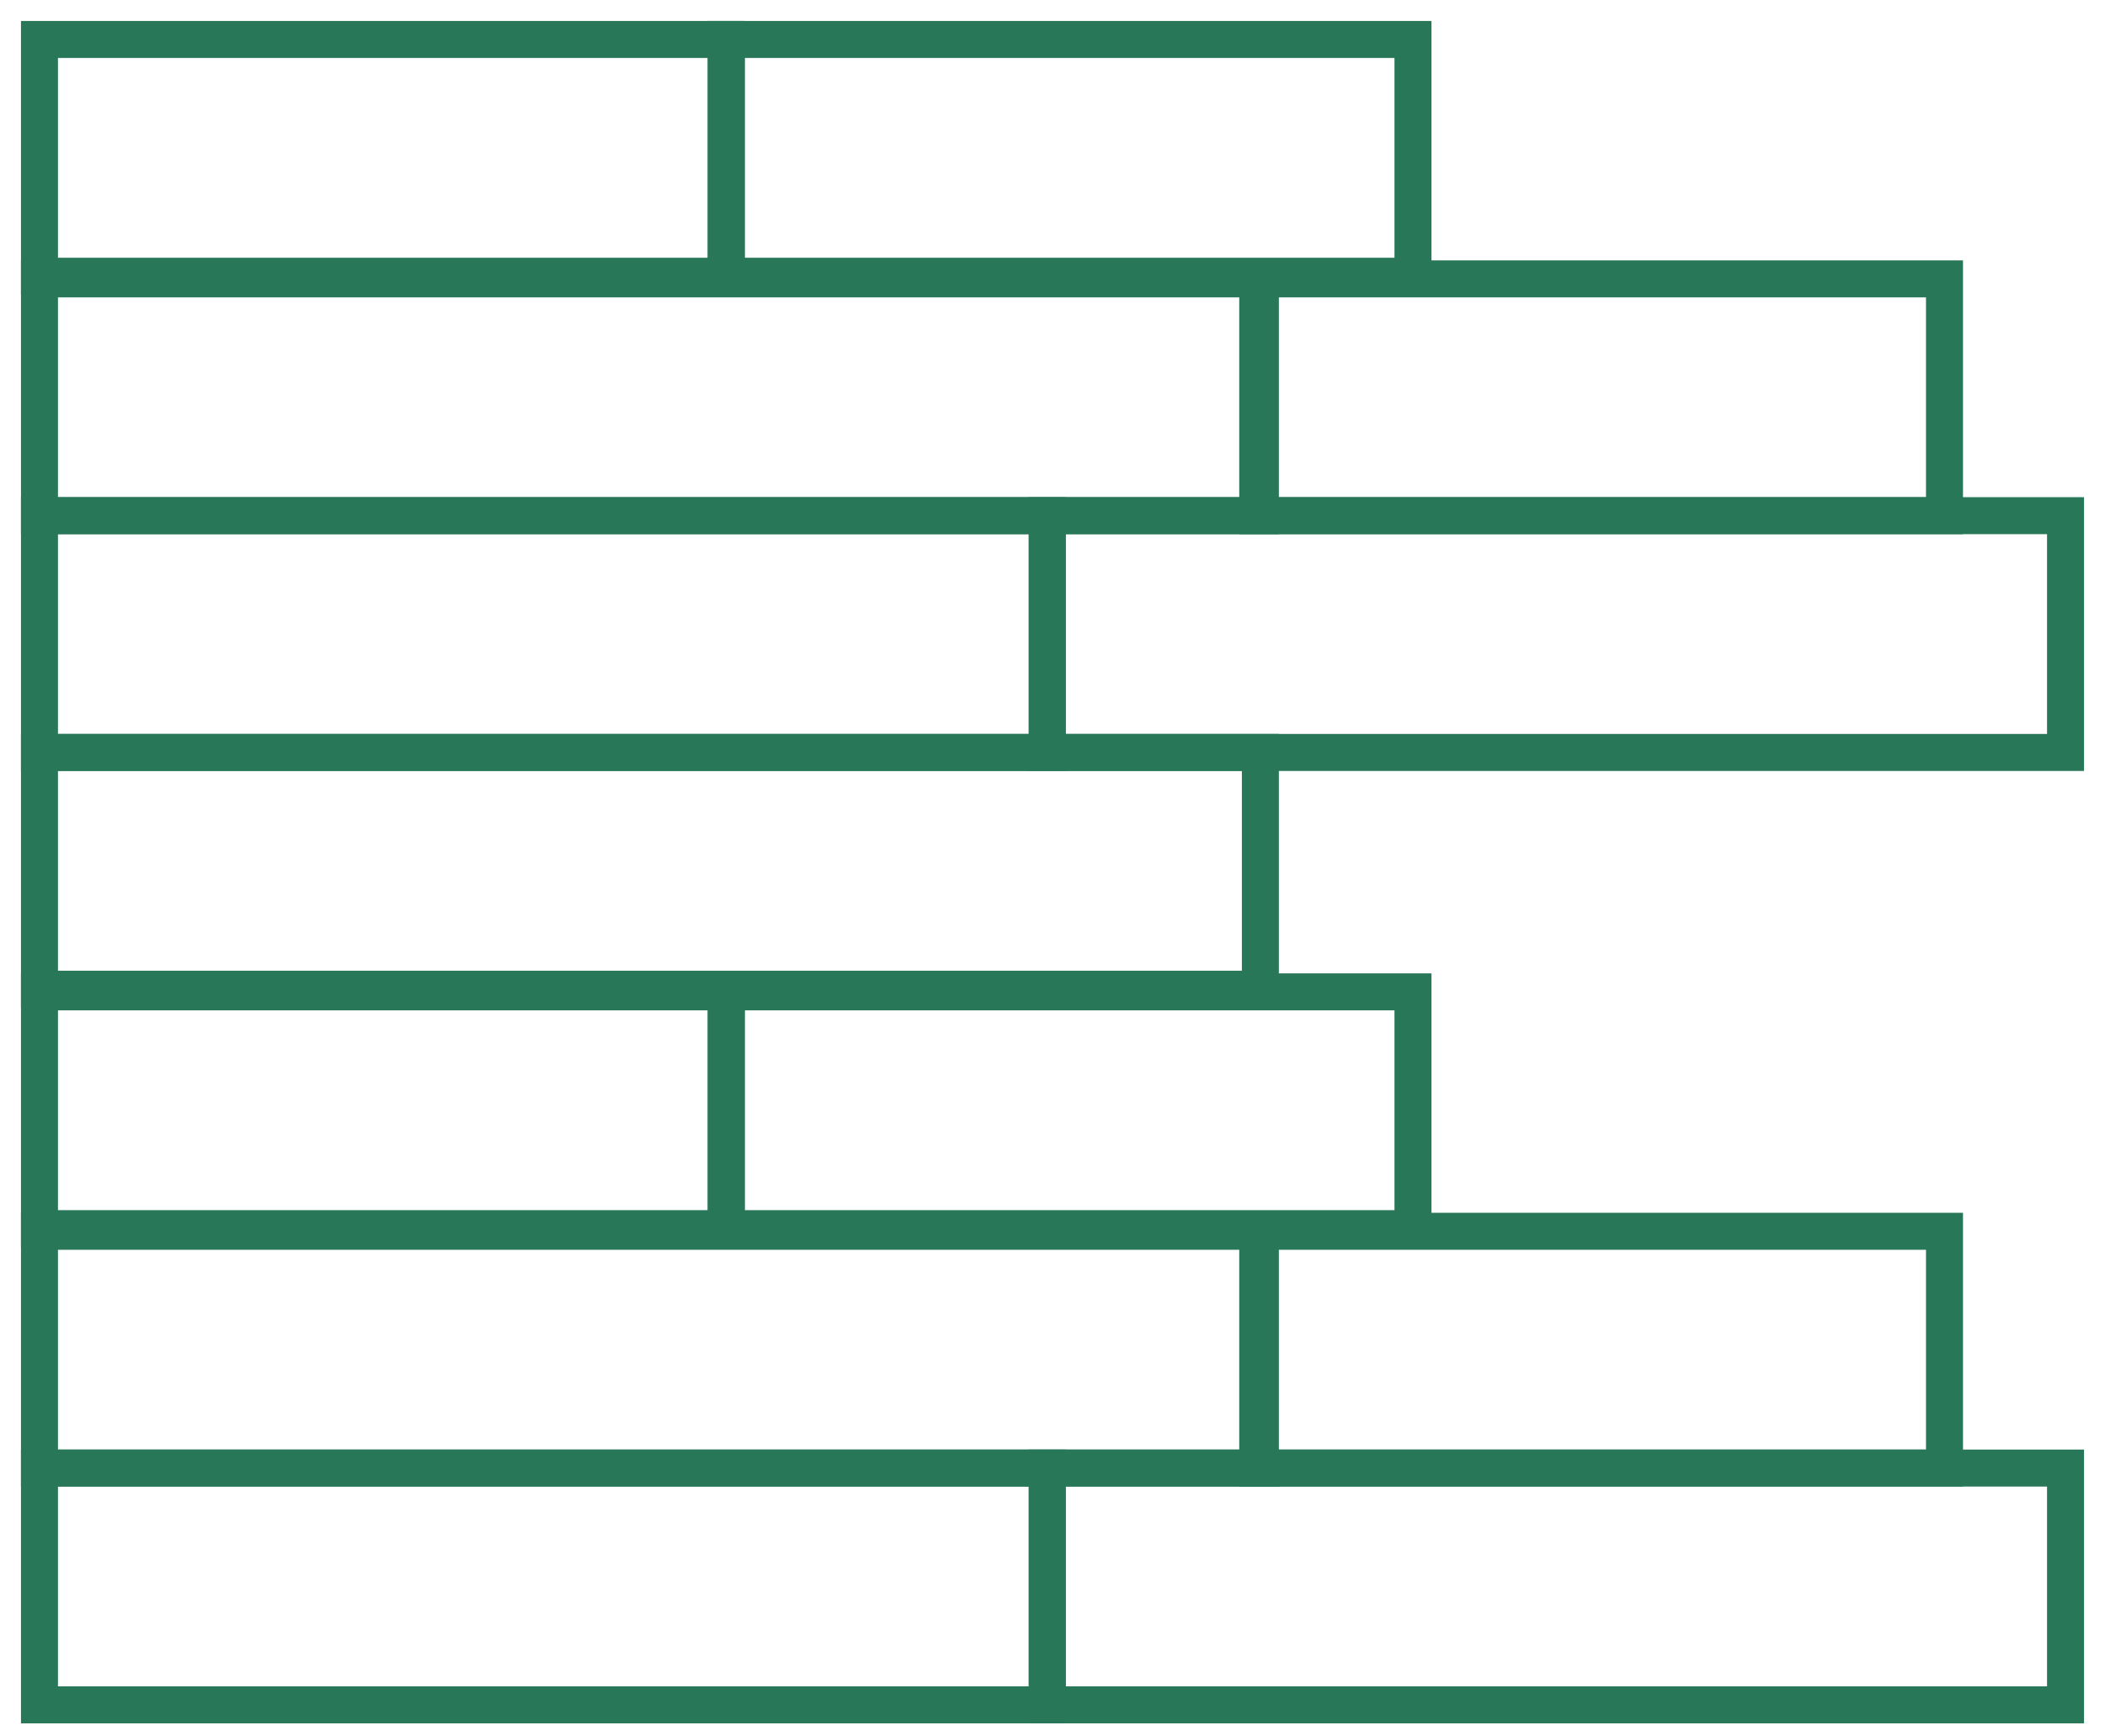
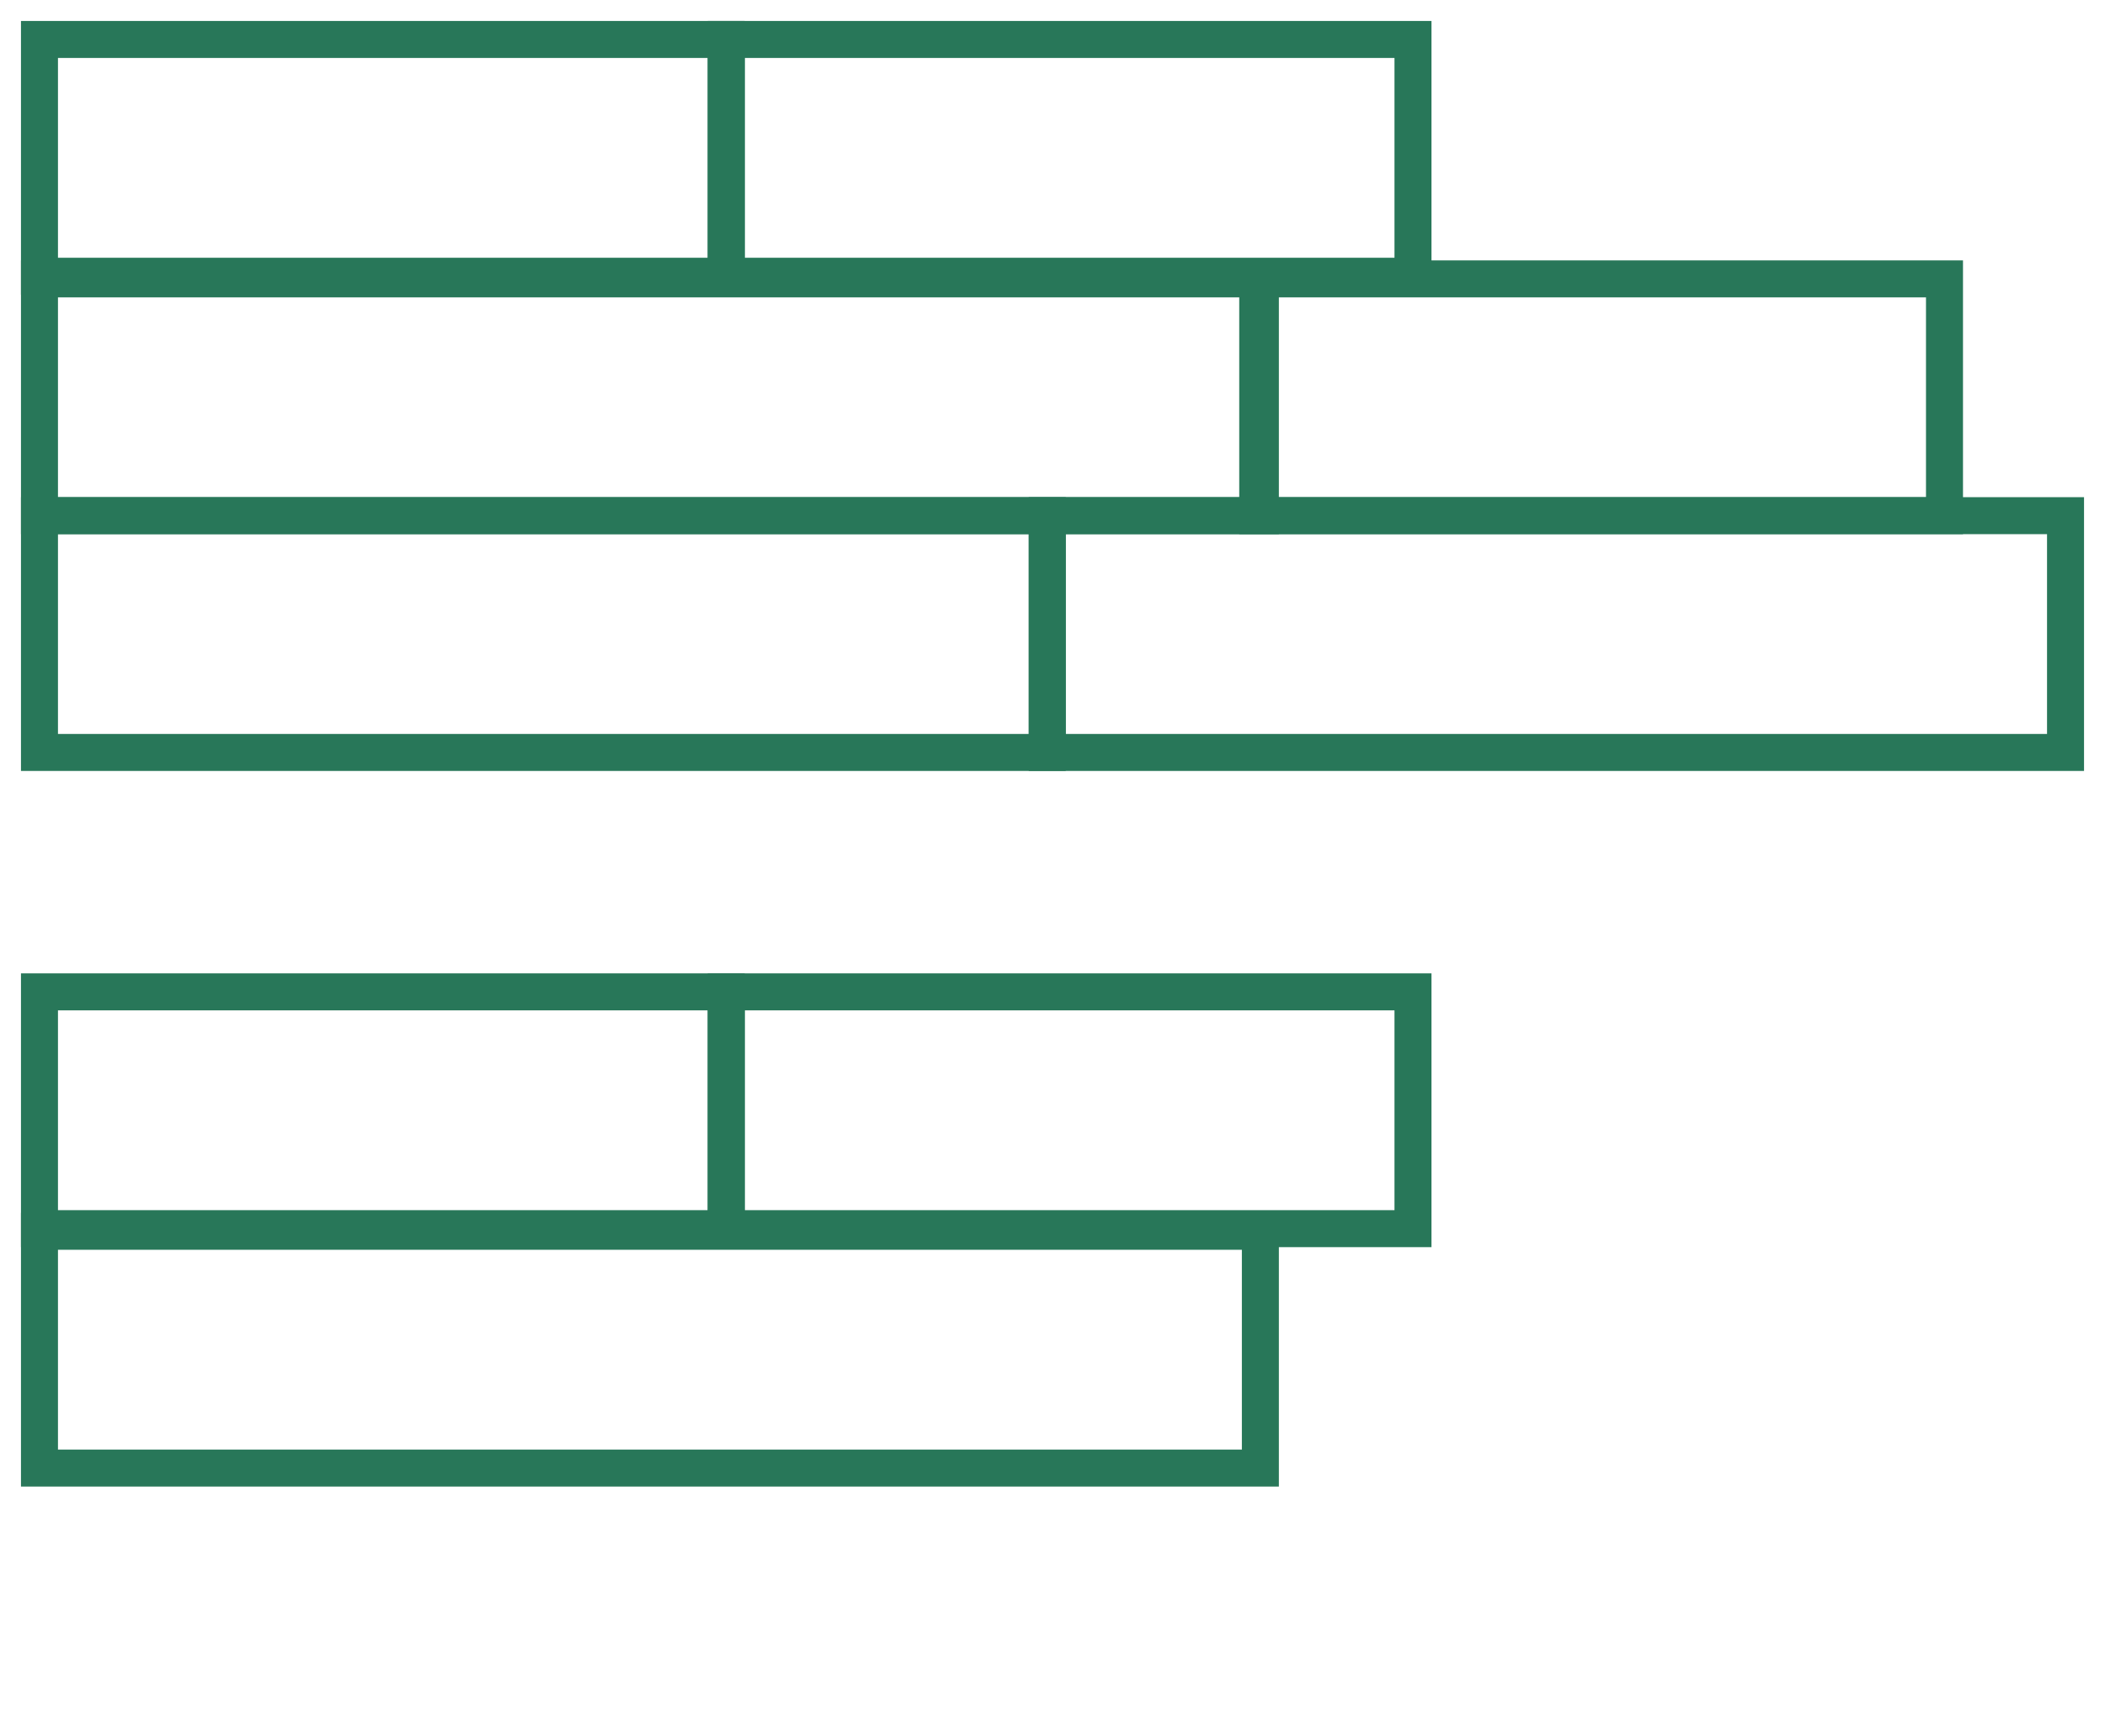
<svg xmlns="http://www.w3.org/2000/svg" version="1.1" id="Livello_1" x="0px" y="0px" viewBox="0 0 80 66" style="enable-background:new 0 0 80 66;" xml:space="preserve">
  <style type="text/css">
	.st0{fill:none;stroke:#287759;stroke-width:1.406;stroke-miterlimit:10;}
</style>
  <g id="Layer_4">
</g>
  <g id="Layer_7">
</g>
  <g>
    <rect x="1.5" y="37.7" class="st0" width="26.1" height="9" />
    <rect x="27.6" y="37.7" class="st0" width="26.1" height="9" />
-     <rect x="47.8" y="46.8" class="st0" width="26.1" height="9" />
-     <rect x="1.5" y="28.6" class="st0" width="46.4" height="9" />
    <rect x="1.5" y="46.8" class="st0" width="46.4" height="9" />
-     <rect x="1.5" y="55.8" class="st0" width="38.3" height="9" />
-     <rect x="39.8" y="55.8" class="st0" width="38.7" height="9" />
  </g>
  <g>
    <rect x="1.5" y="1.5" class="st0" width="26.1" height="9" />
    <rect x="27.6" y="1.5" class="st0" width="26.1" height="9" />
    <rect x="47.8" y="10.6" class="st0" width="26.1" height="9" />
    <rect x="1.5" y="10.6" class="st0" width="46.4" height="9" />
    <rect x="1.5" y="19.6" class="st0" width="38.3" height="9" />
    <rect x="39.8" y="19.6" class="st0" width="38.7" height="9" />
  </g>
</svg>